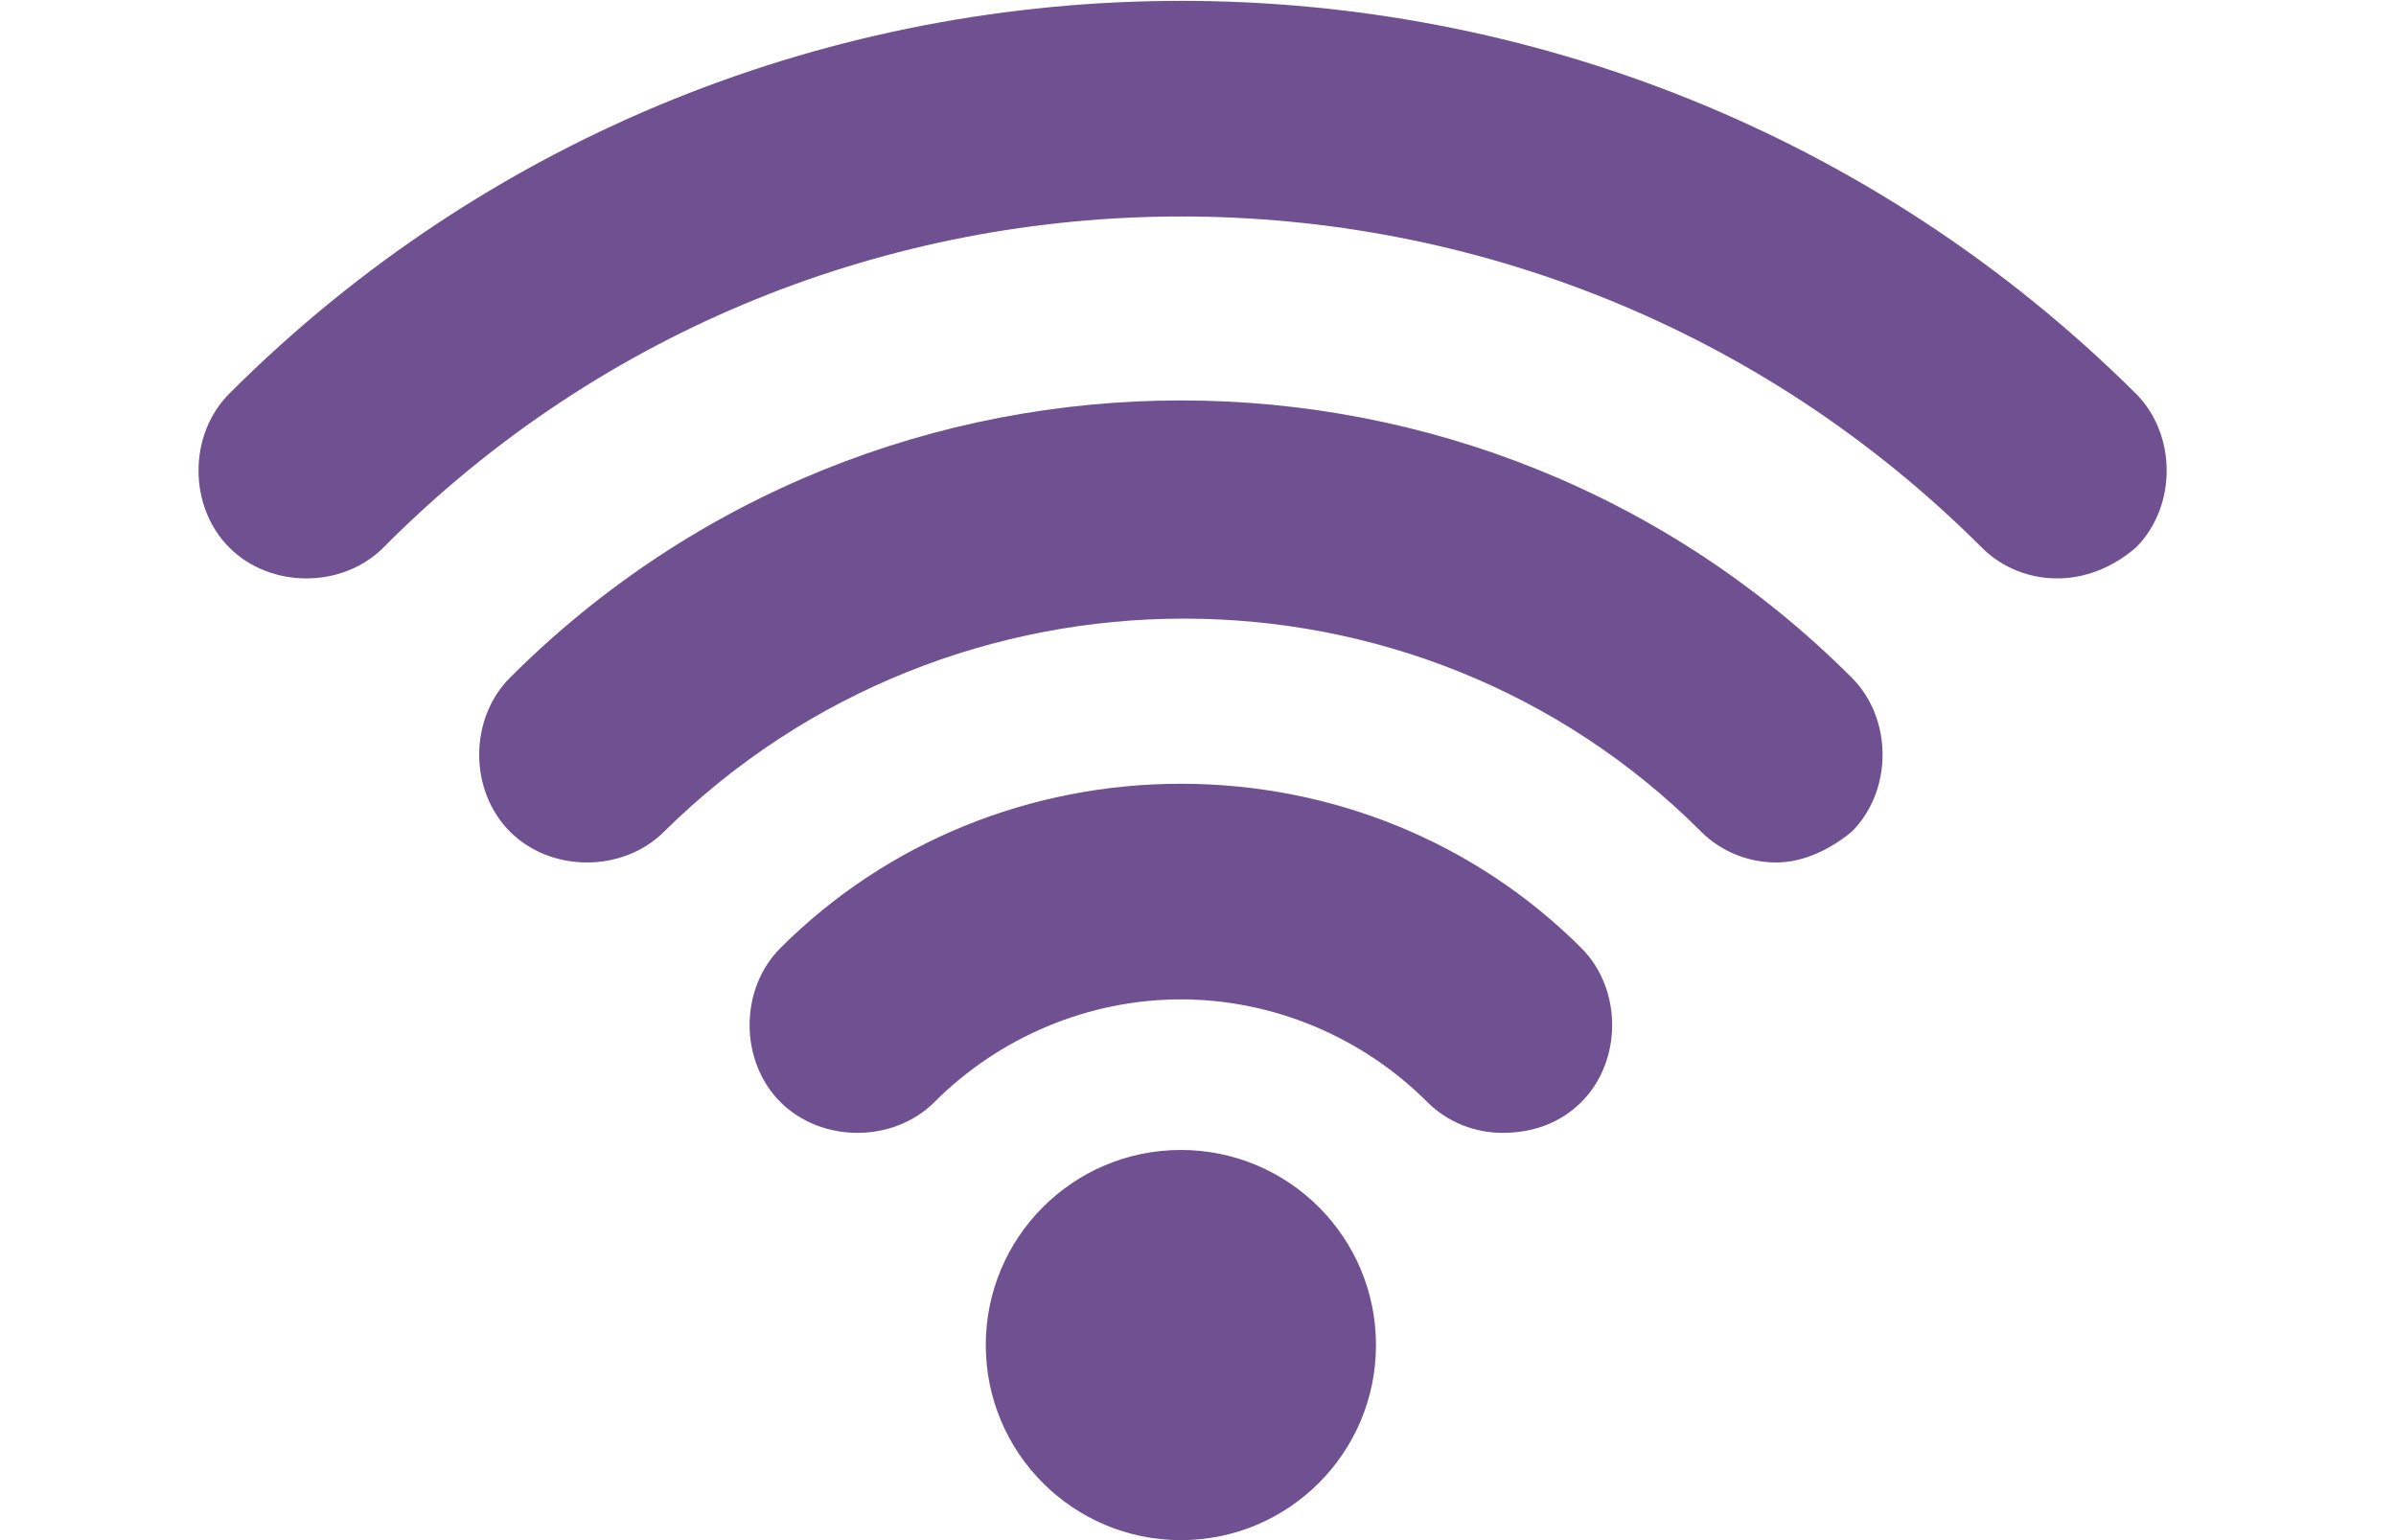
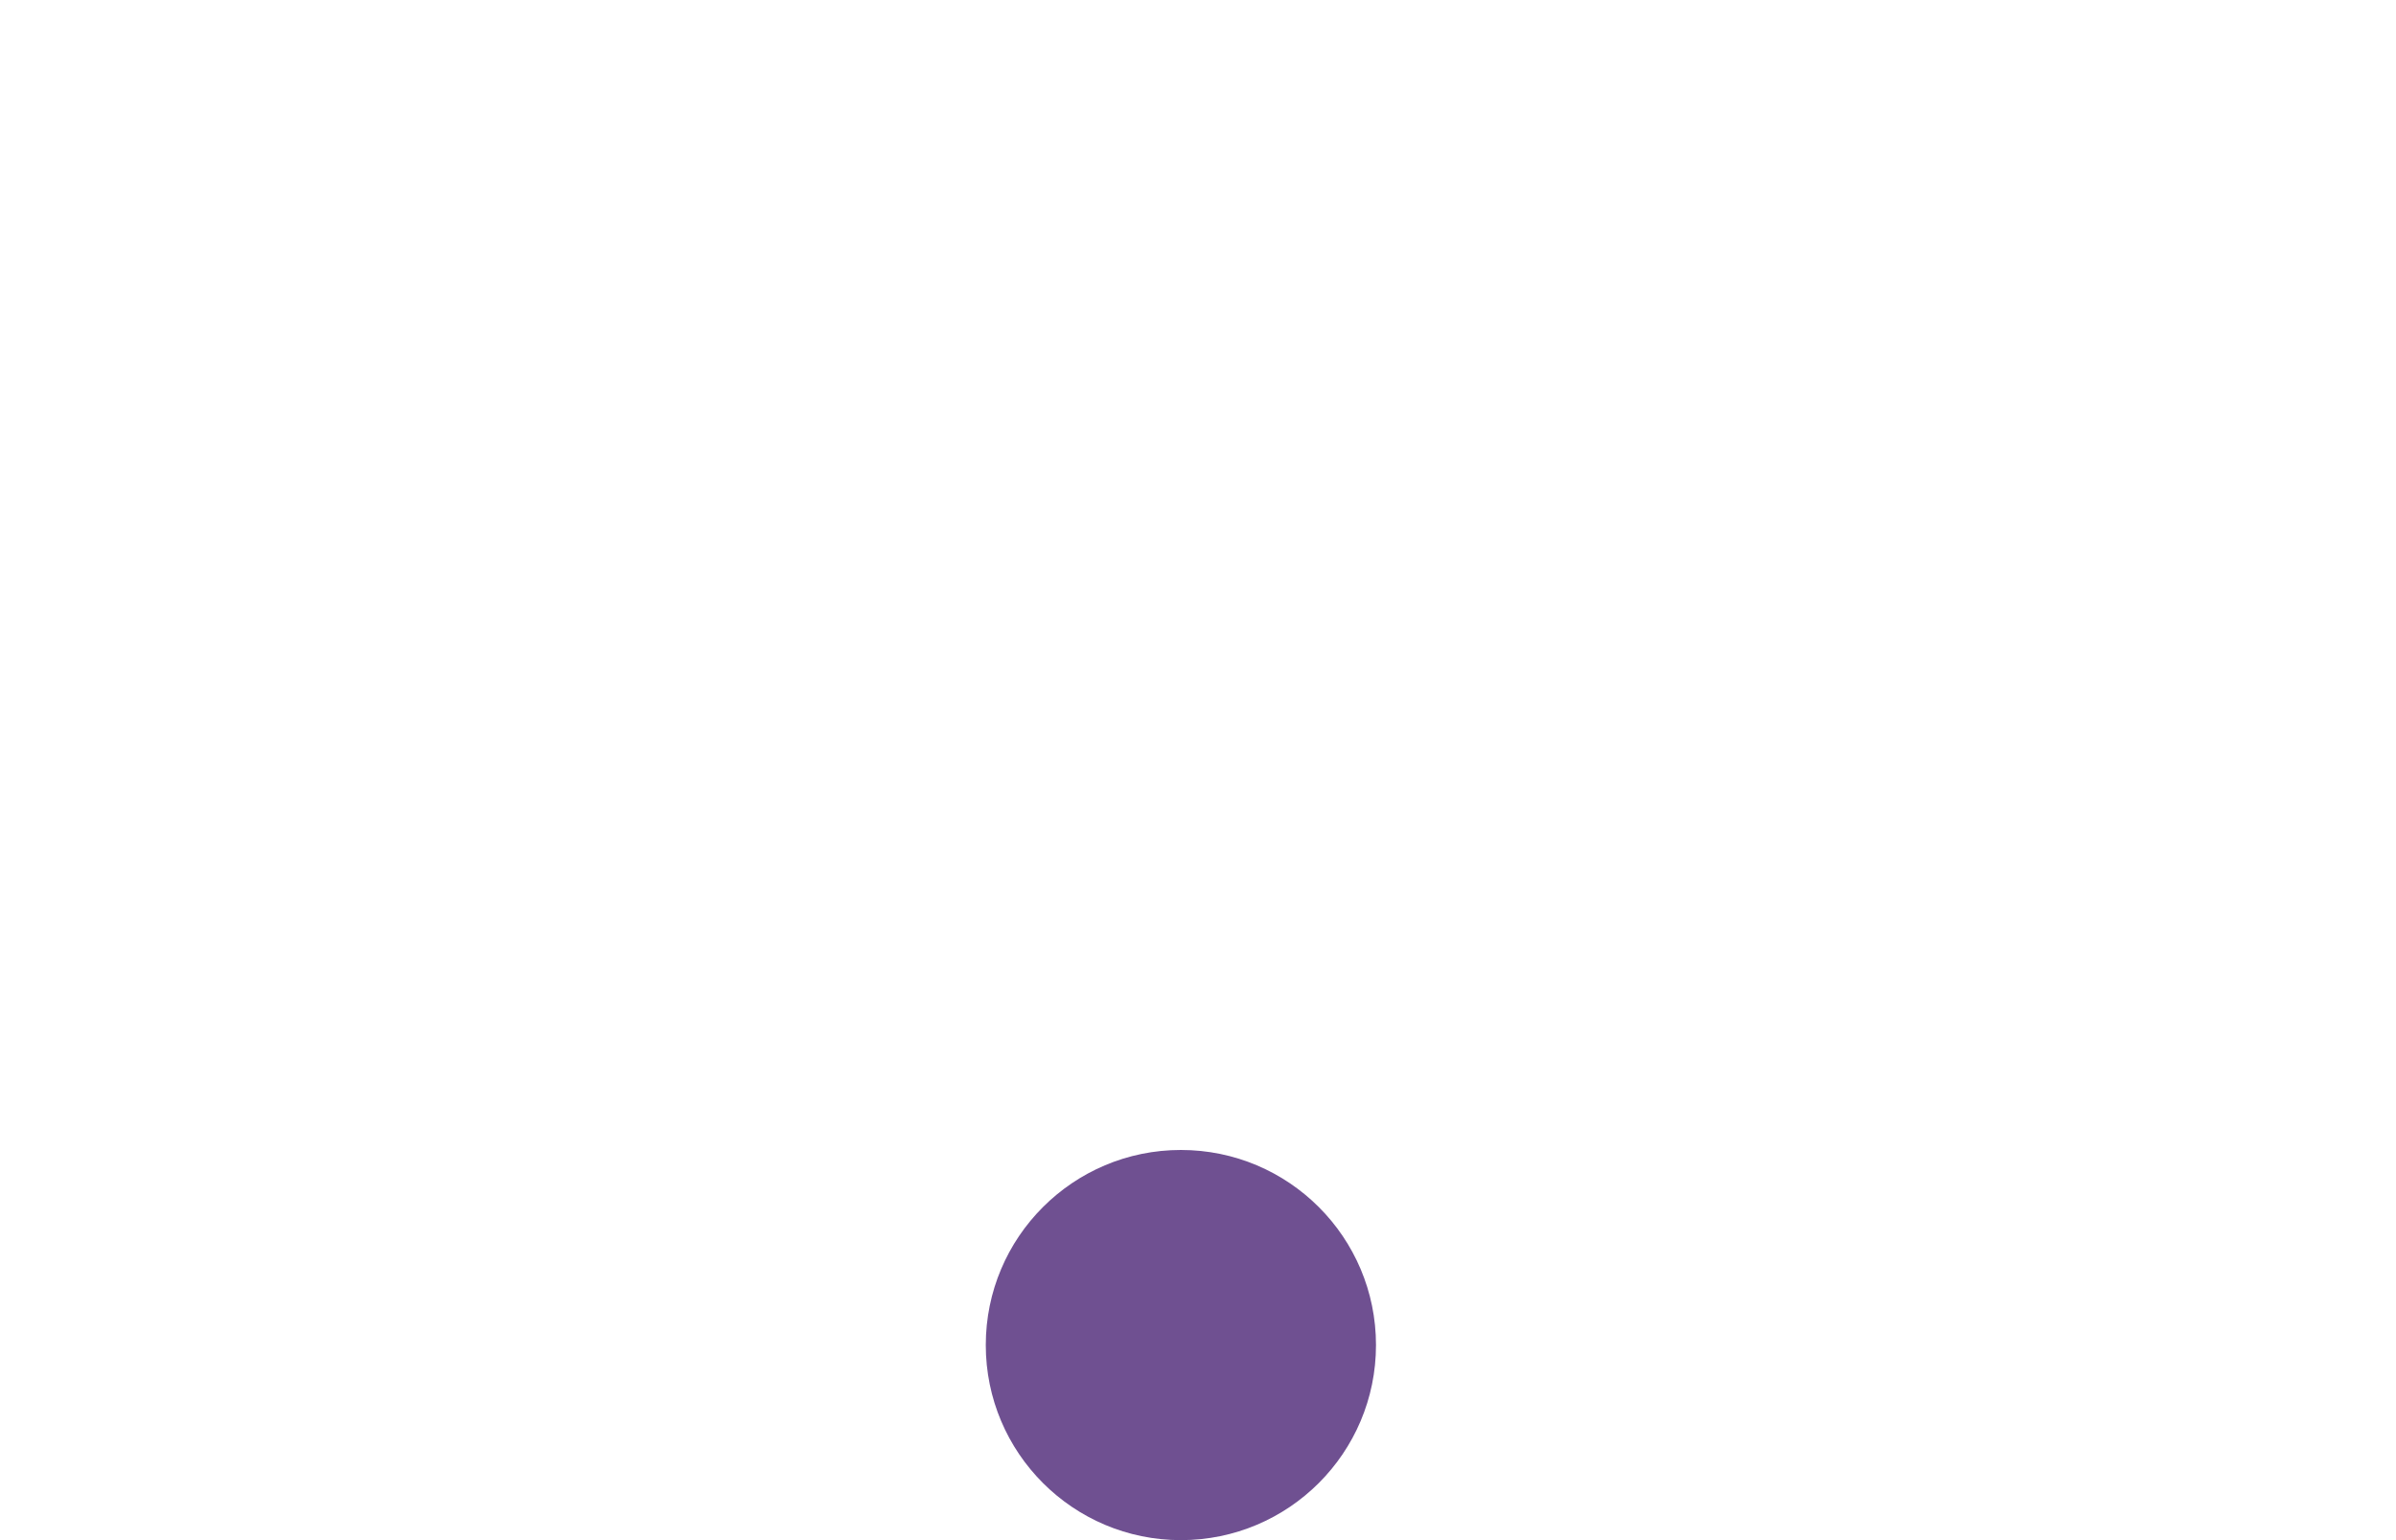
<svg xmlns="http://www.w3.org/2000/svg" version="1.1" id="レイヤー_1" x="0px" y="0px" viewBox="0 0 70 45" style="enable-background:new 0 0 70 45;" xml:space="preserve">
  <style type="text/css">
	.st0{fill:#6F5091;}
</style>
-   <path class="st0" d="M51.9,25.2c-0.8,0-1.6-0.3-2.2-0.9c-8.3-8.3-21.9-8.3-30.3,0c-1.2,1.2-3.3,1.2-4.5,0c-1.2-1.2-1.2-3.3,0-4.5  c10.8-10.8,28.4-10.8,39.2,0c1.2,1.2,1.2,3.3,0,4.5C53.5,24.8,52.7,25.2,51.9,25.2z" />
-   <path class="st0" d="M43.9,33.1c-0.8,0-1.6-0.3-2.2-0.9c-1.9-1.9-4.5-3-7.2-3c-2.7,0-5.3,1.1-7.2,3c-1.2,1.2-3.3,1.2-4.5,0  c-1.2-1.2-1.2-3.3,0-4.5c3.1-3.1,7.3-4.8,11.7-4.8s8.6,1.7,11.7,4.8c1.2,1.2,1.2,3.3,0,4.5C45.6,32.8,44.8,33.1,43.9,33.1z" />
  <circle class="st0" cx="34.5" cy="39.3" r="5.7" />
-   <path class="st0" d="M60.1,16.9c-0.8,0-1.6-0.3-2.2-0.9C45,3.1,24,3.1,11.2,16c-1.2,1.2-3.3,1.2-4.5,0c-1.2-1.2-1.2-3.3,0-4.5  C22-3.8,47-3.8,62.4,11.5c1.2,1.2,1.2,3.3,0,4.5C61.7,16.6,60.9,16.9,60.1,16.9z" />
</svg>